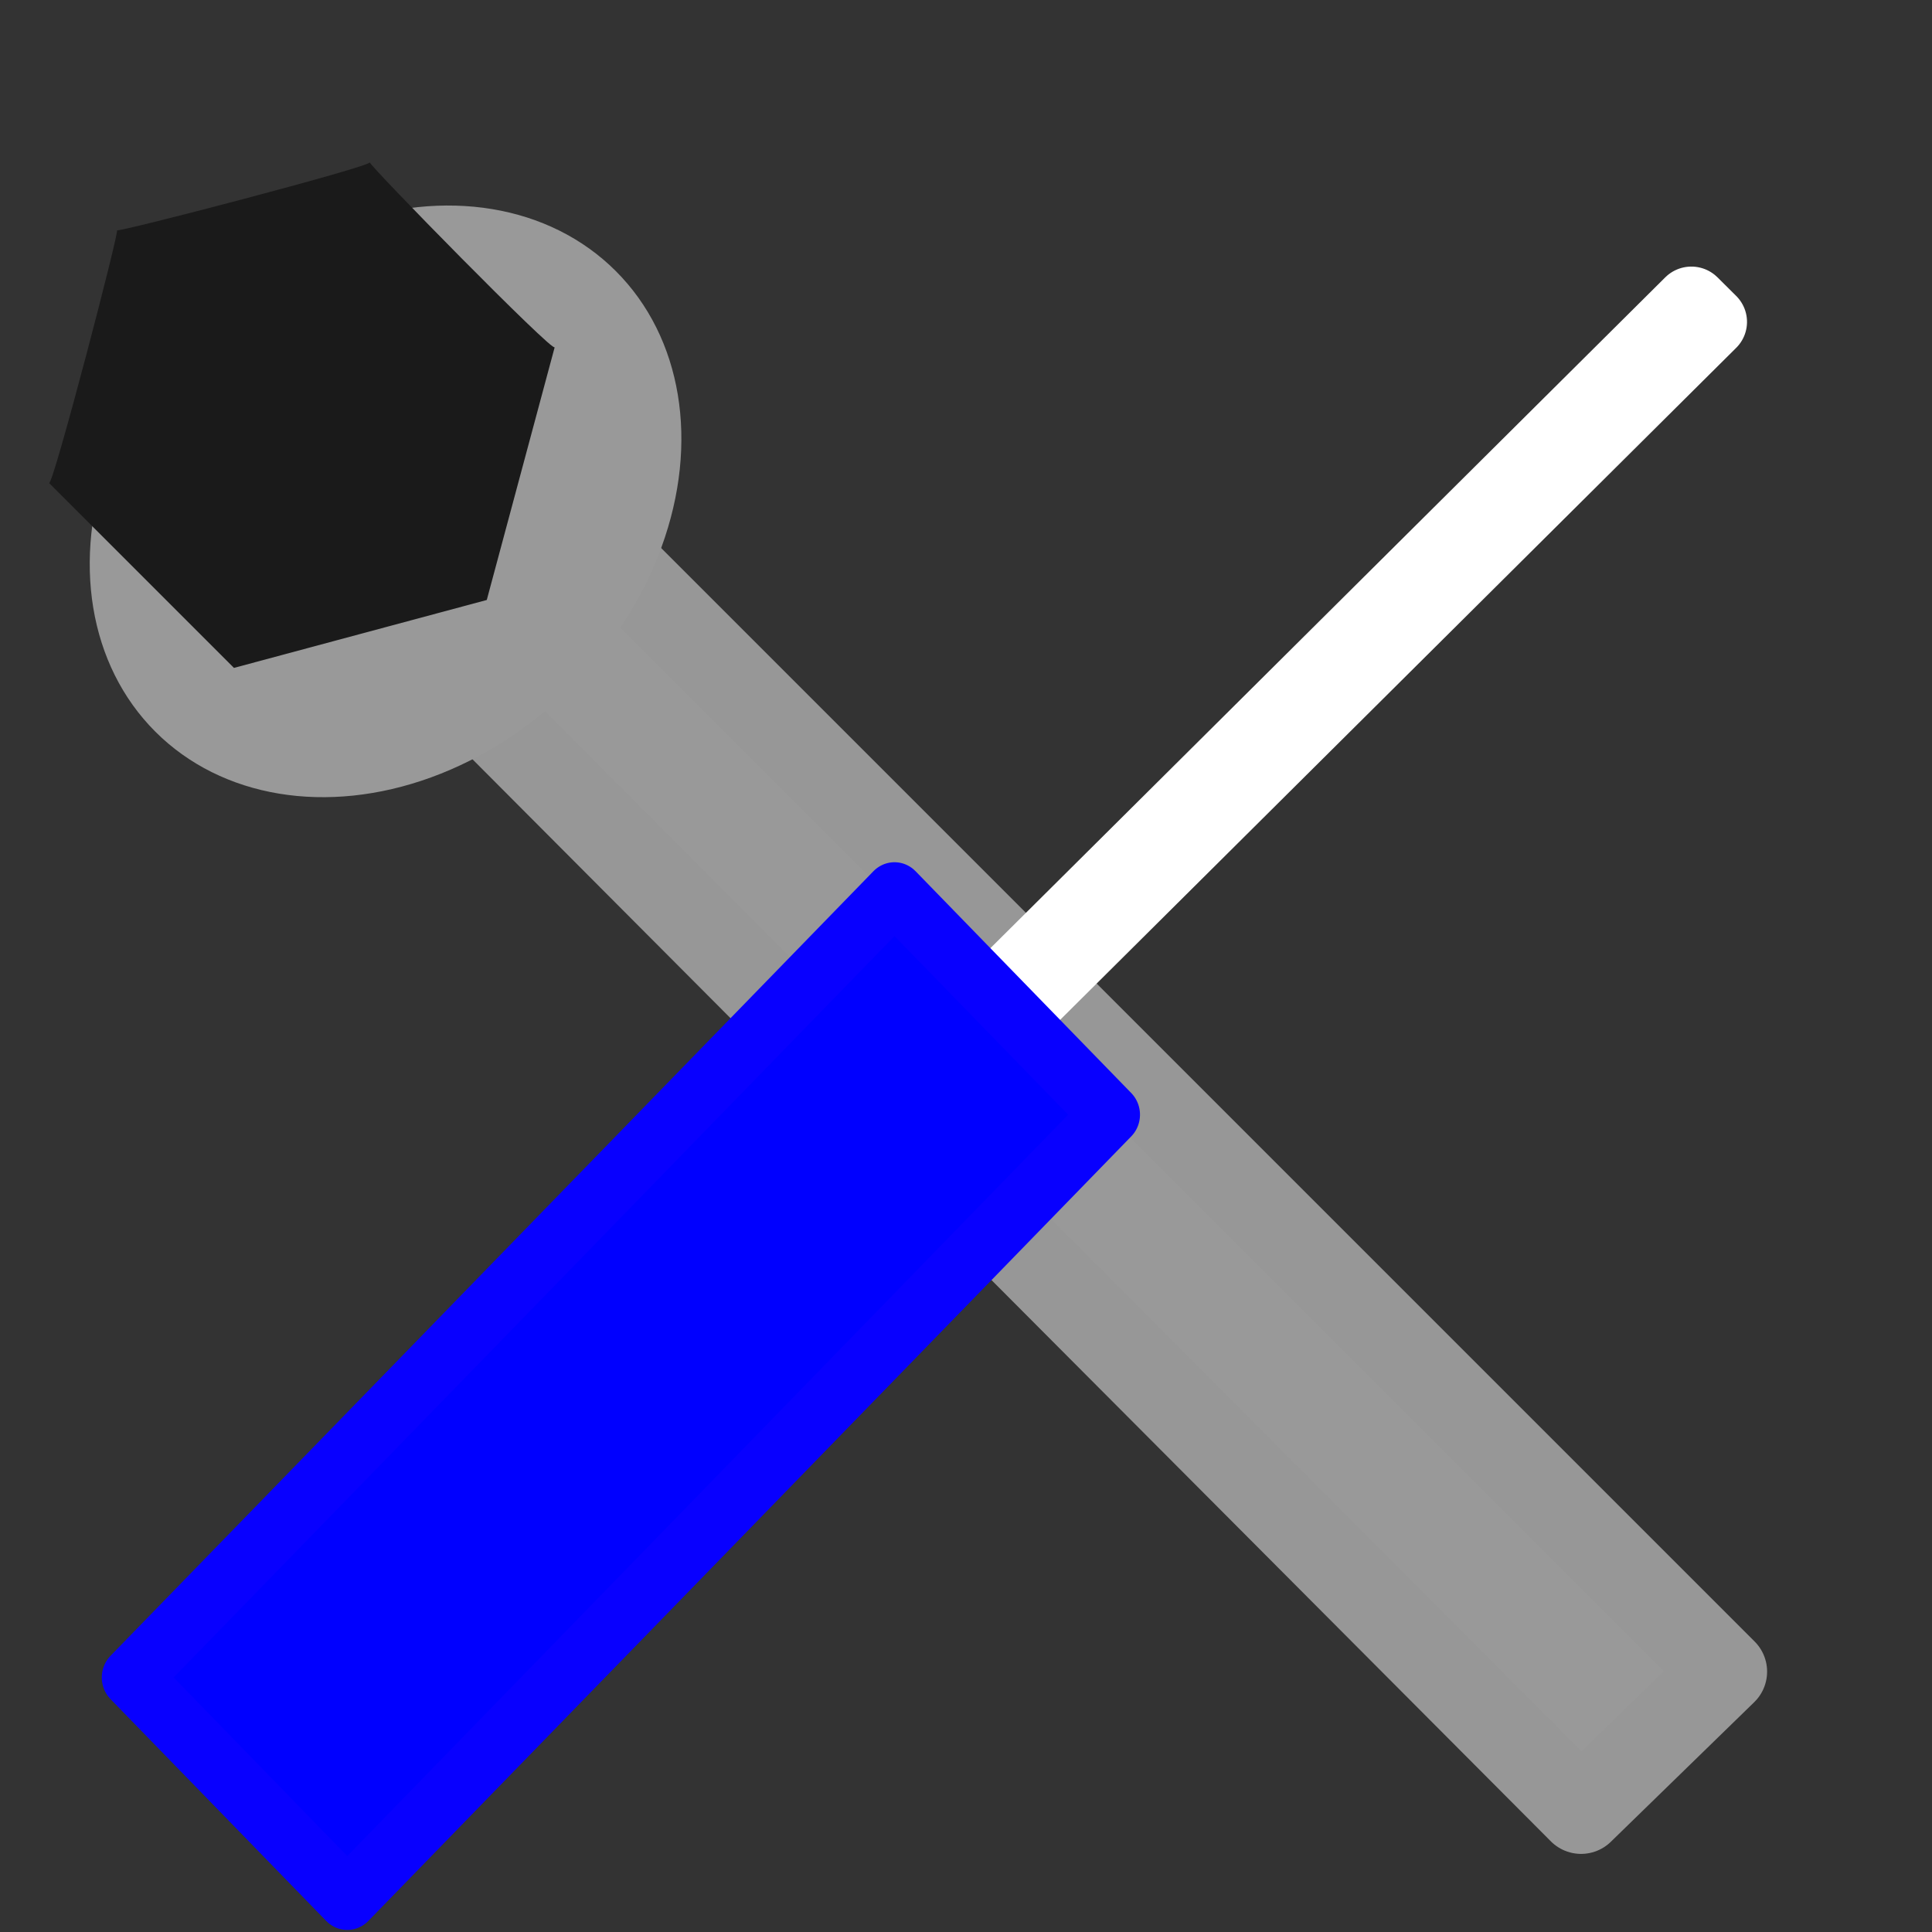
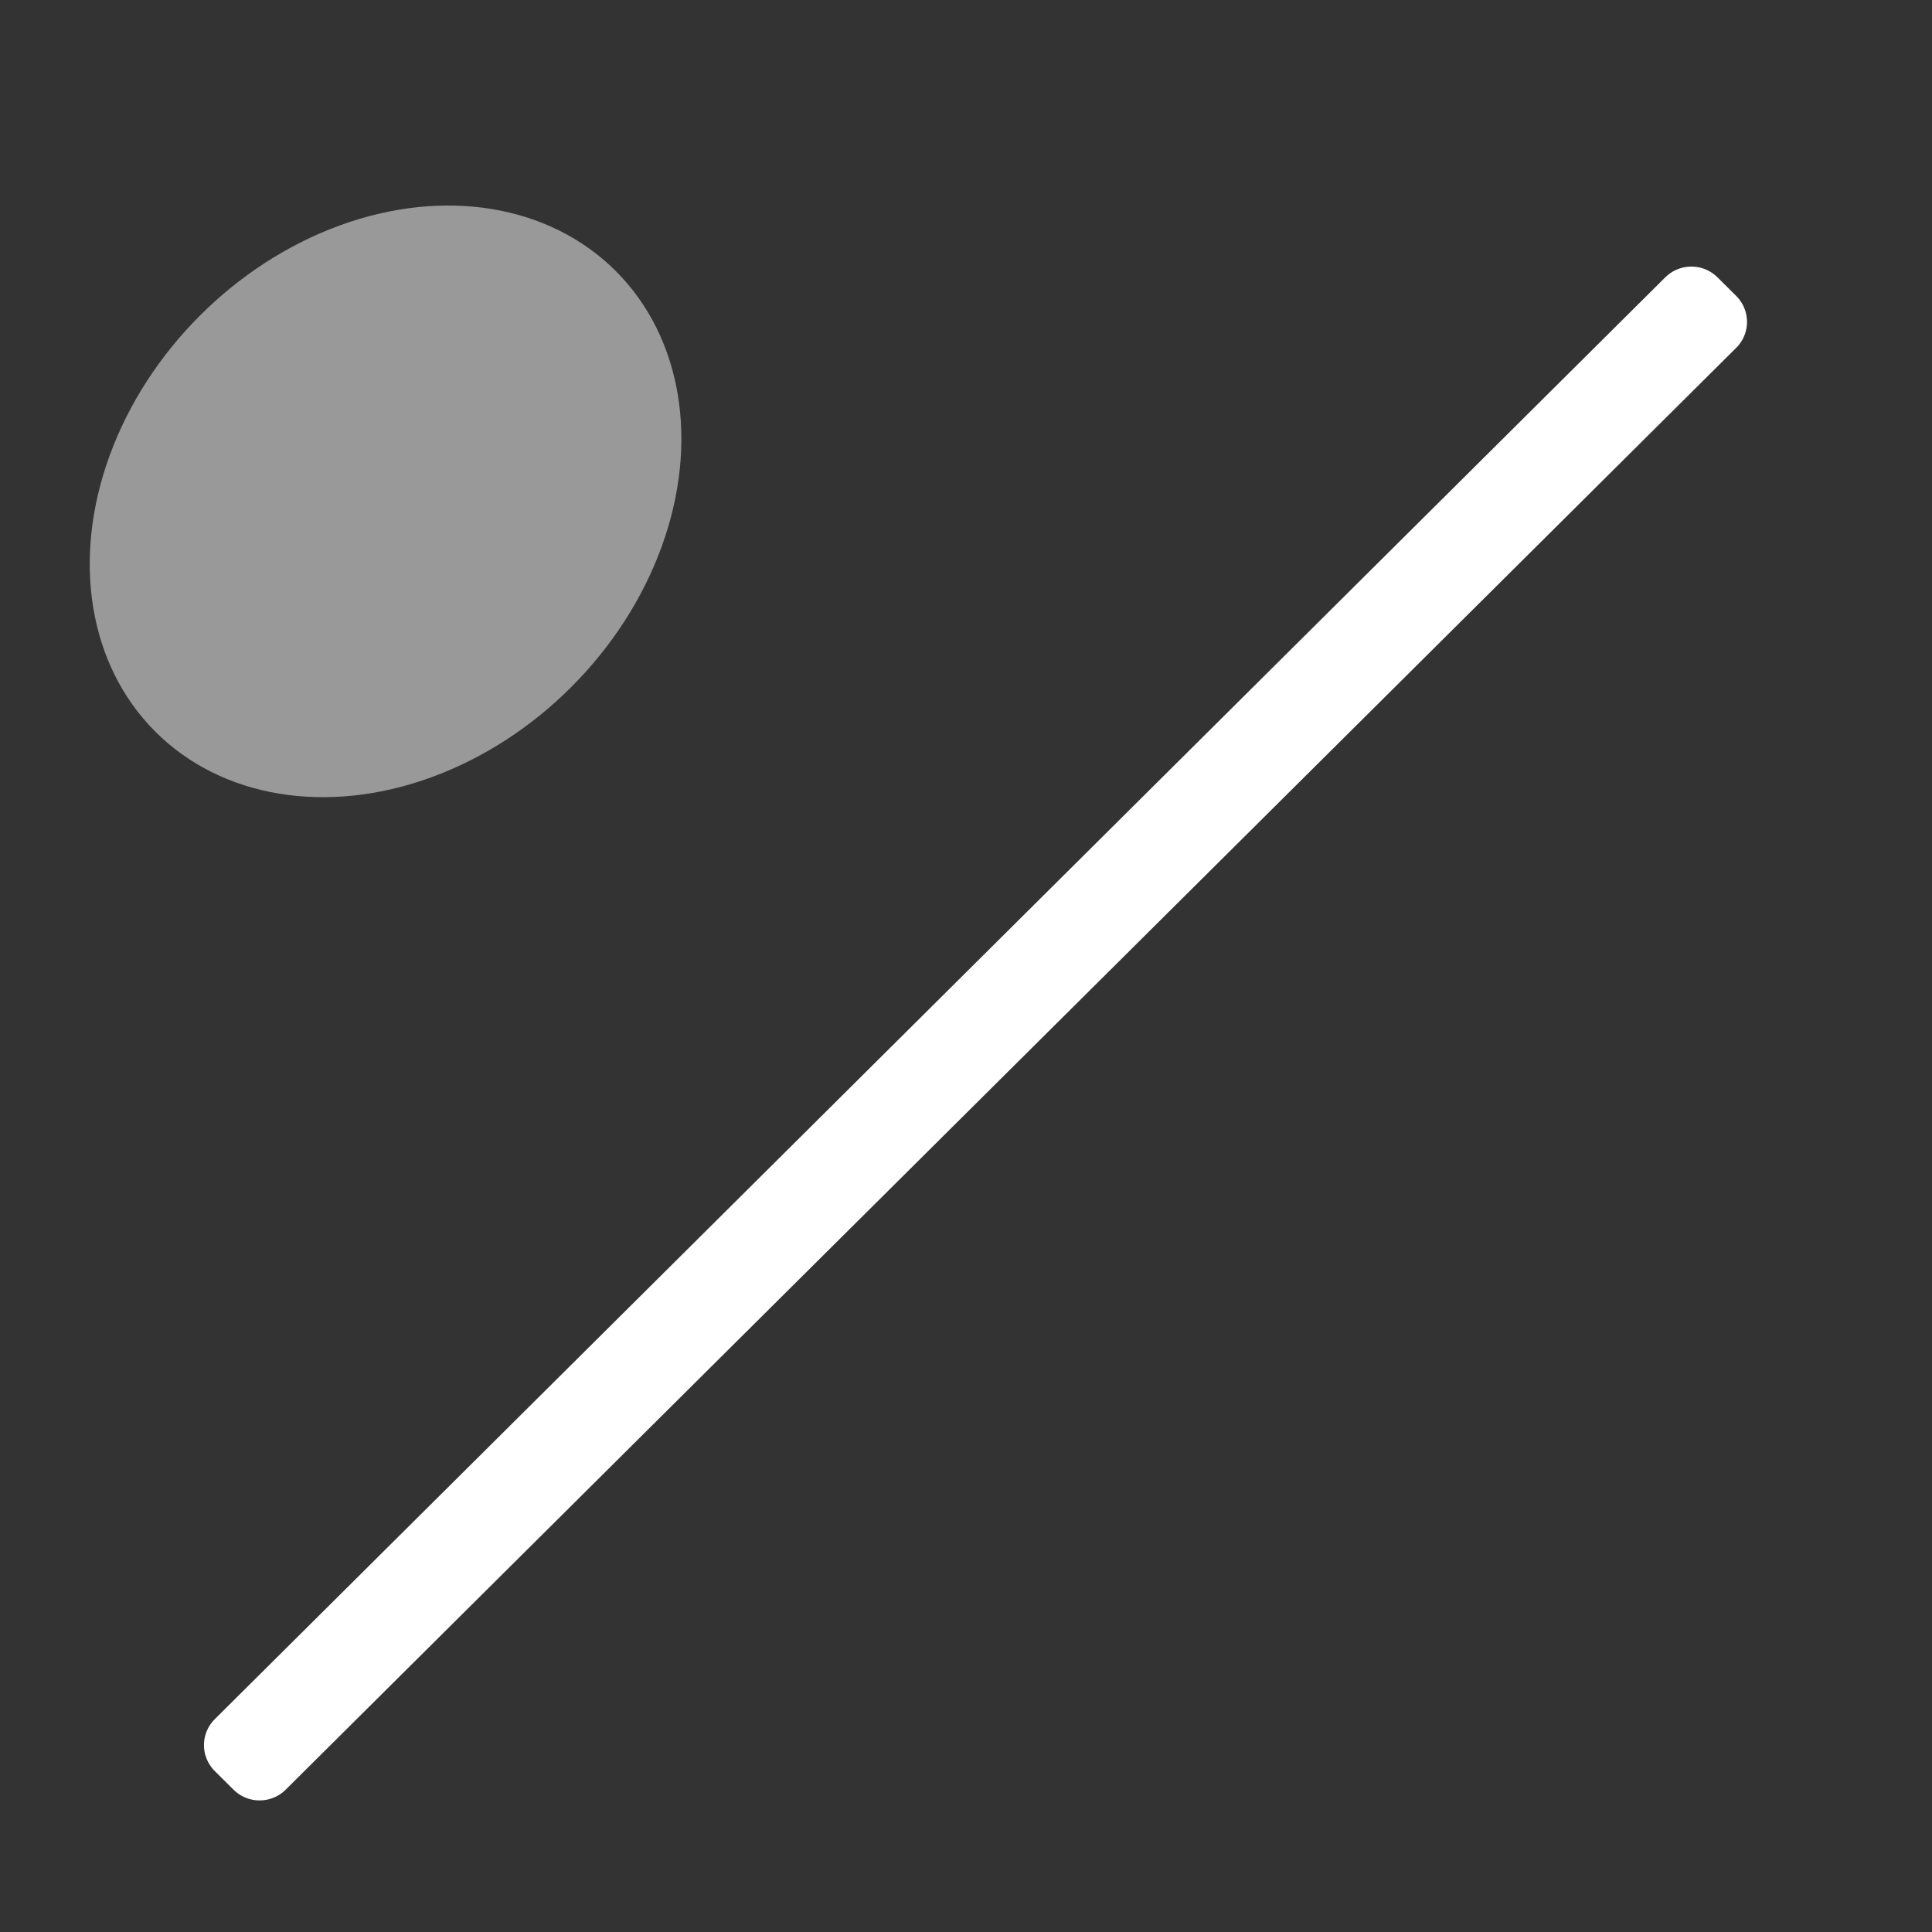
<svg xmlns="http://www.w3.org/2000/svg" viewBox="0 0 512 512">
  <rect x="0" y="0" width="512" height="512" fill="#333333" stroke="none" />
-   <path fill="#999" stroke="#979797" stroke-linecap="round" stroke-linejoin="round" stroke-width="22.6" d="m127 187 37-37 293 293-38 37z" />
  <ellipse cx="-21.7" cy="166.2" fill="#999" rx="86.3" ry="69.6" transform="rotate(-45)" />
-   <path fill="#1a1a1a" d="m129 159-67 18-49-49c1 1 19-68 18-67s68-17 67-18c-1 0 49 51 49 49l-18 67Z" />
  <path fill="#00f" stroke="#fff" stroke-linecap="round" stroke-linejoin="round" stroke-width="19.5" d="M373-259h7v542h-7z" transform="scale(1.003 .997) rotate(45)" />
-   <path fill="#00f" stroke="#0800ff" stroke-linecap="round" stroke-linejoin="round" stroke-width="16" d="M335-5h82v290h-82z" transform="scale(.986 1.014) rotate(45)" />
</svg>